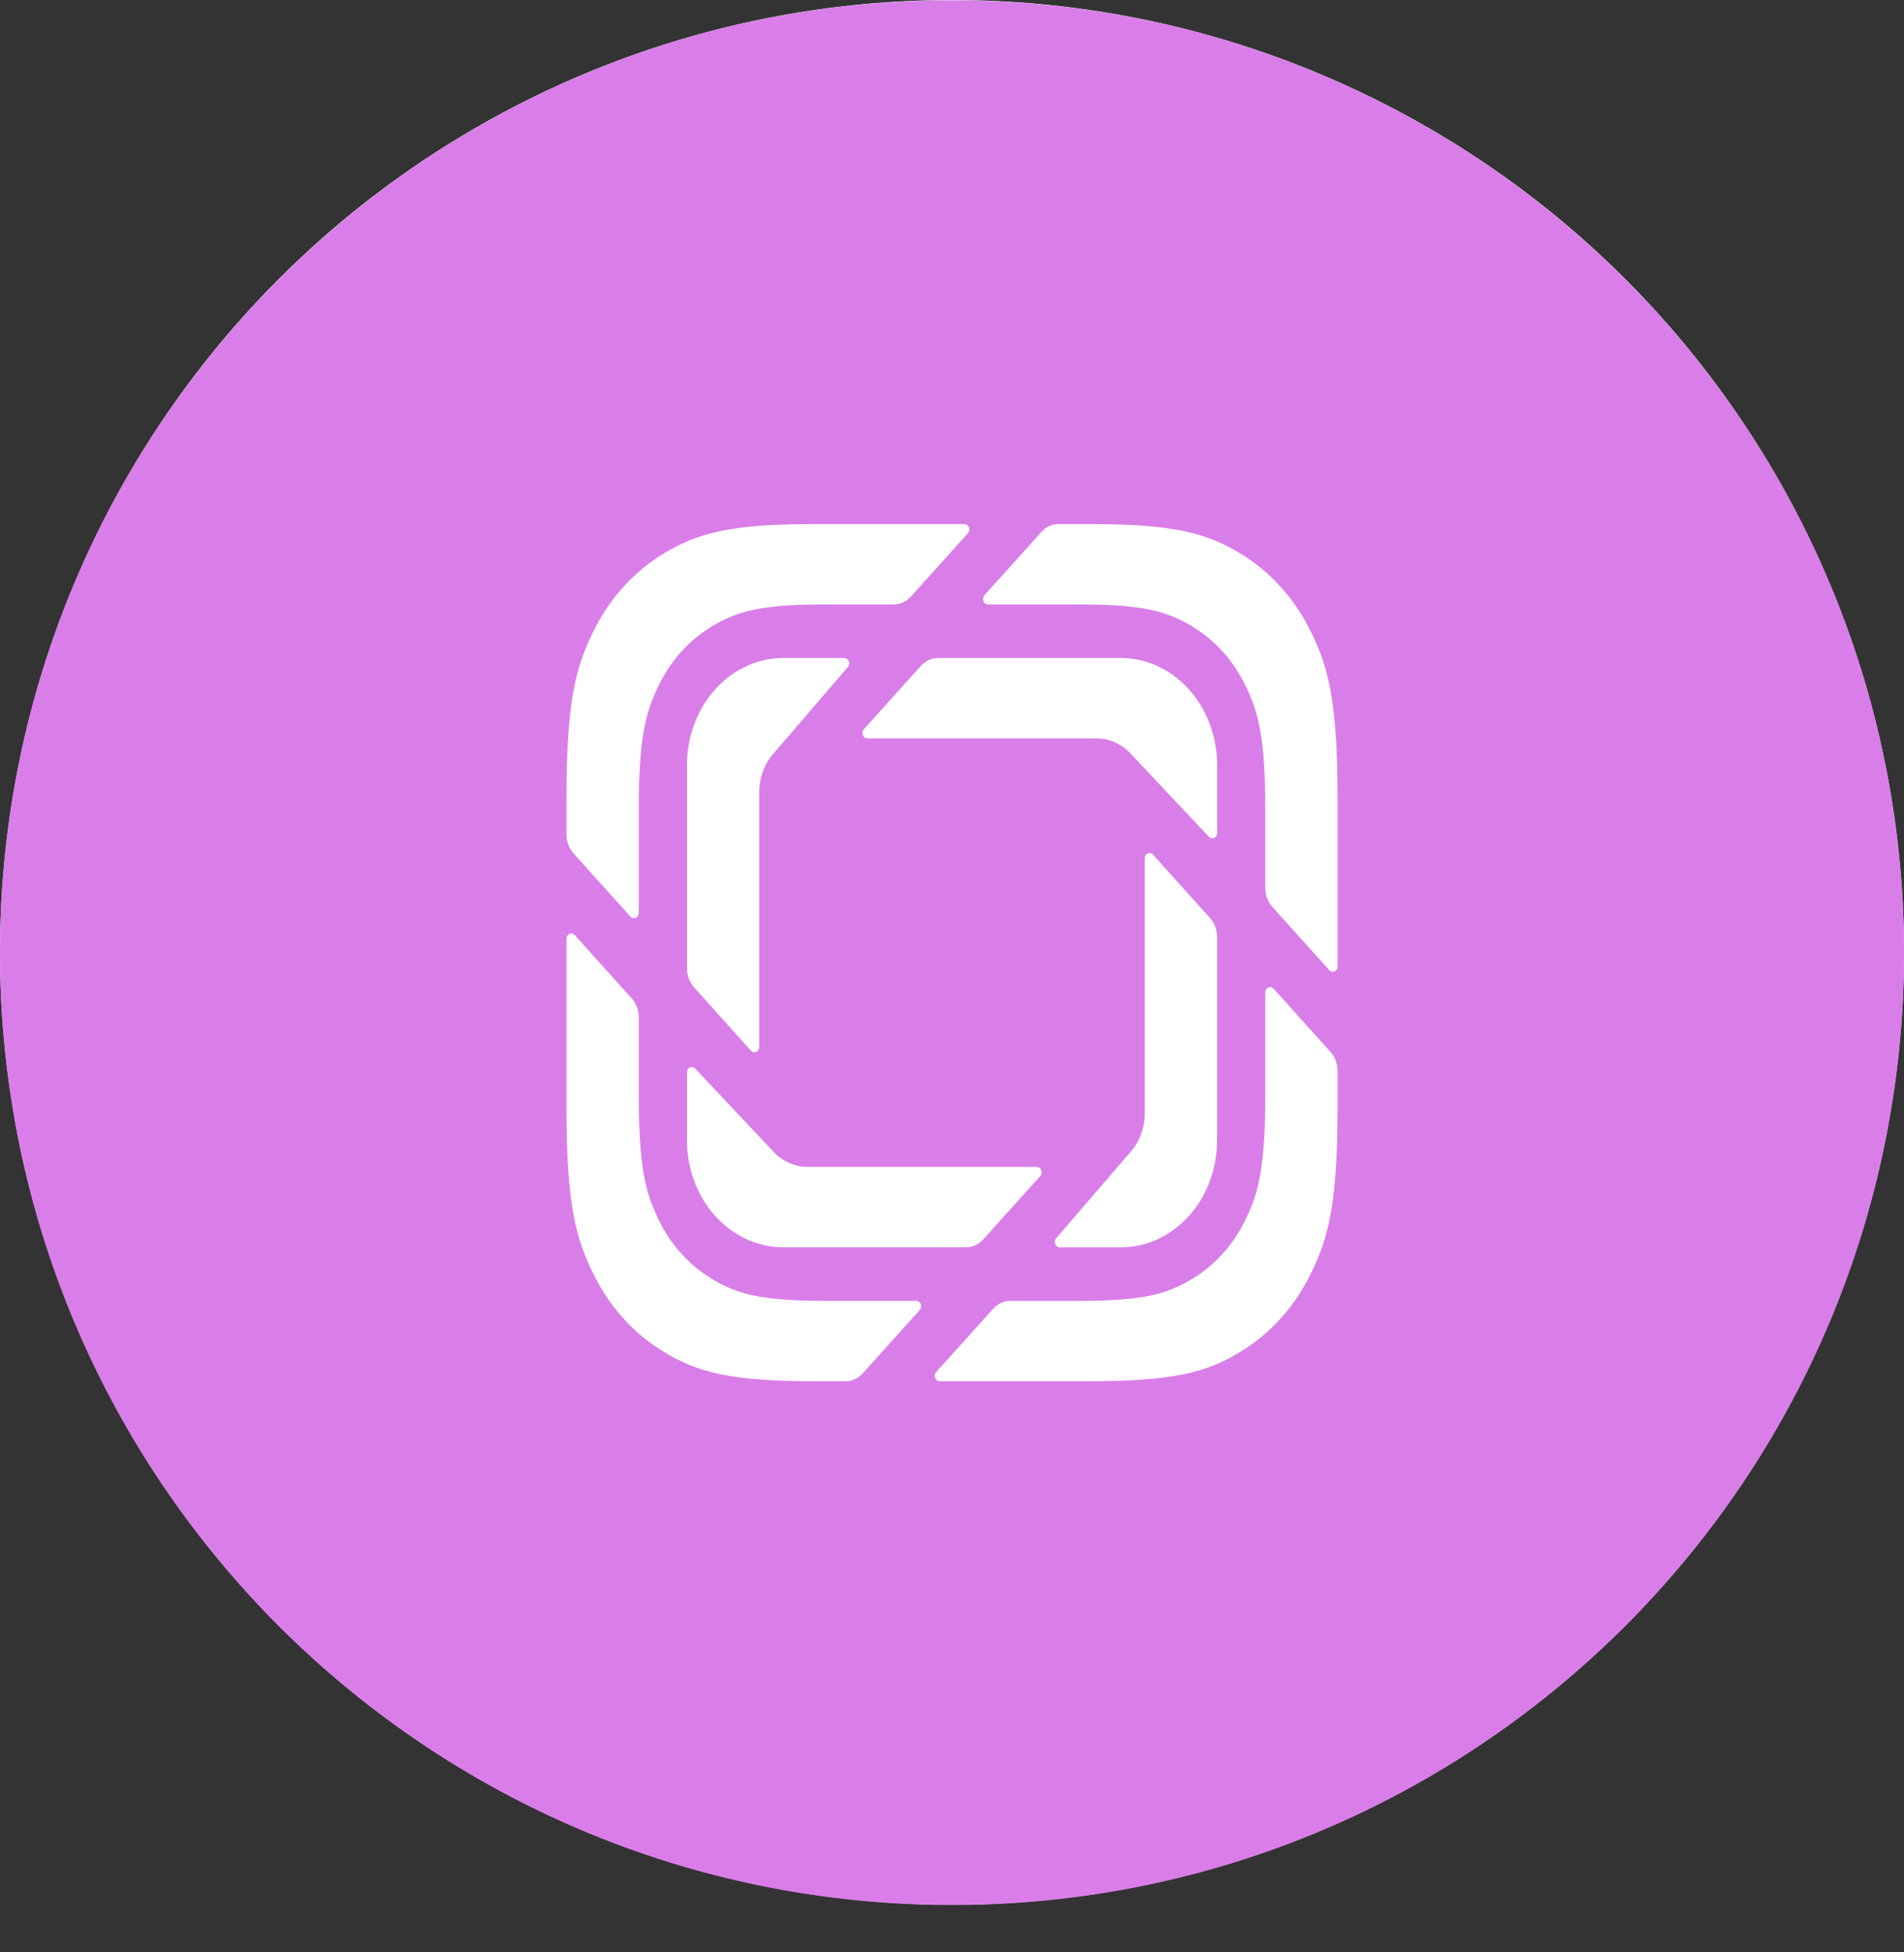
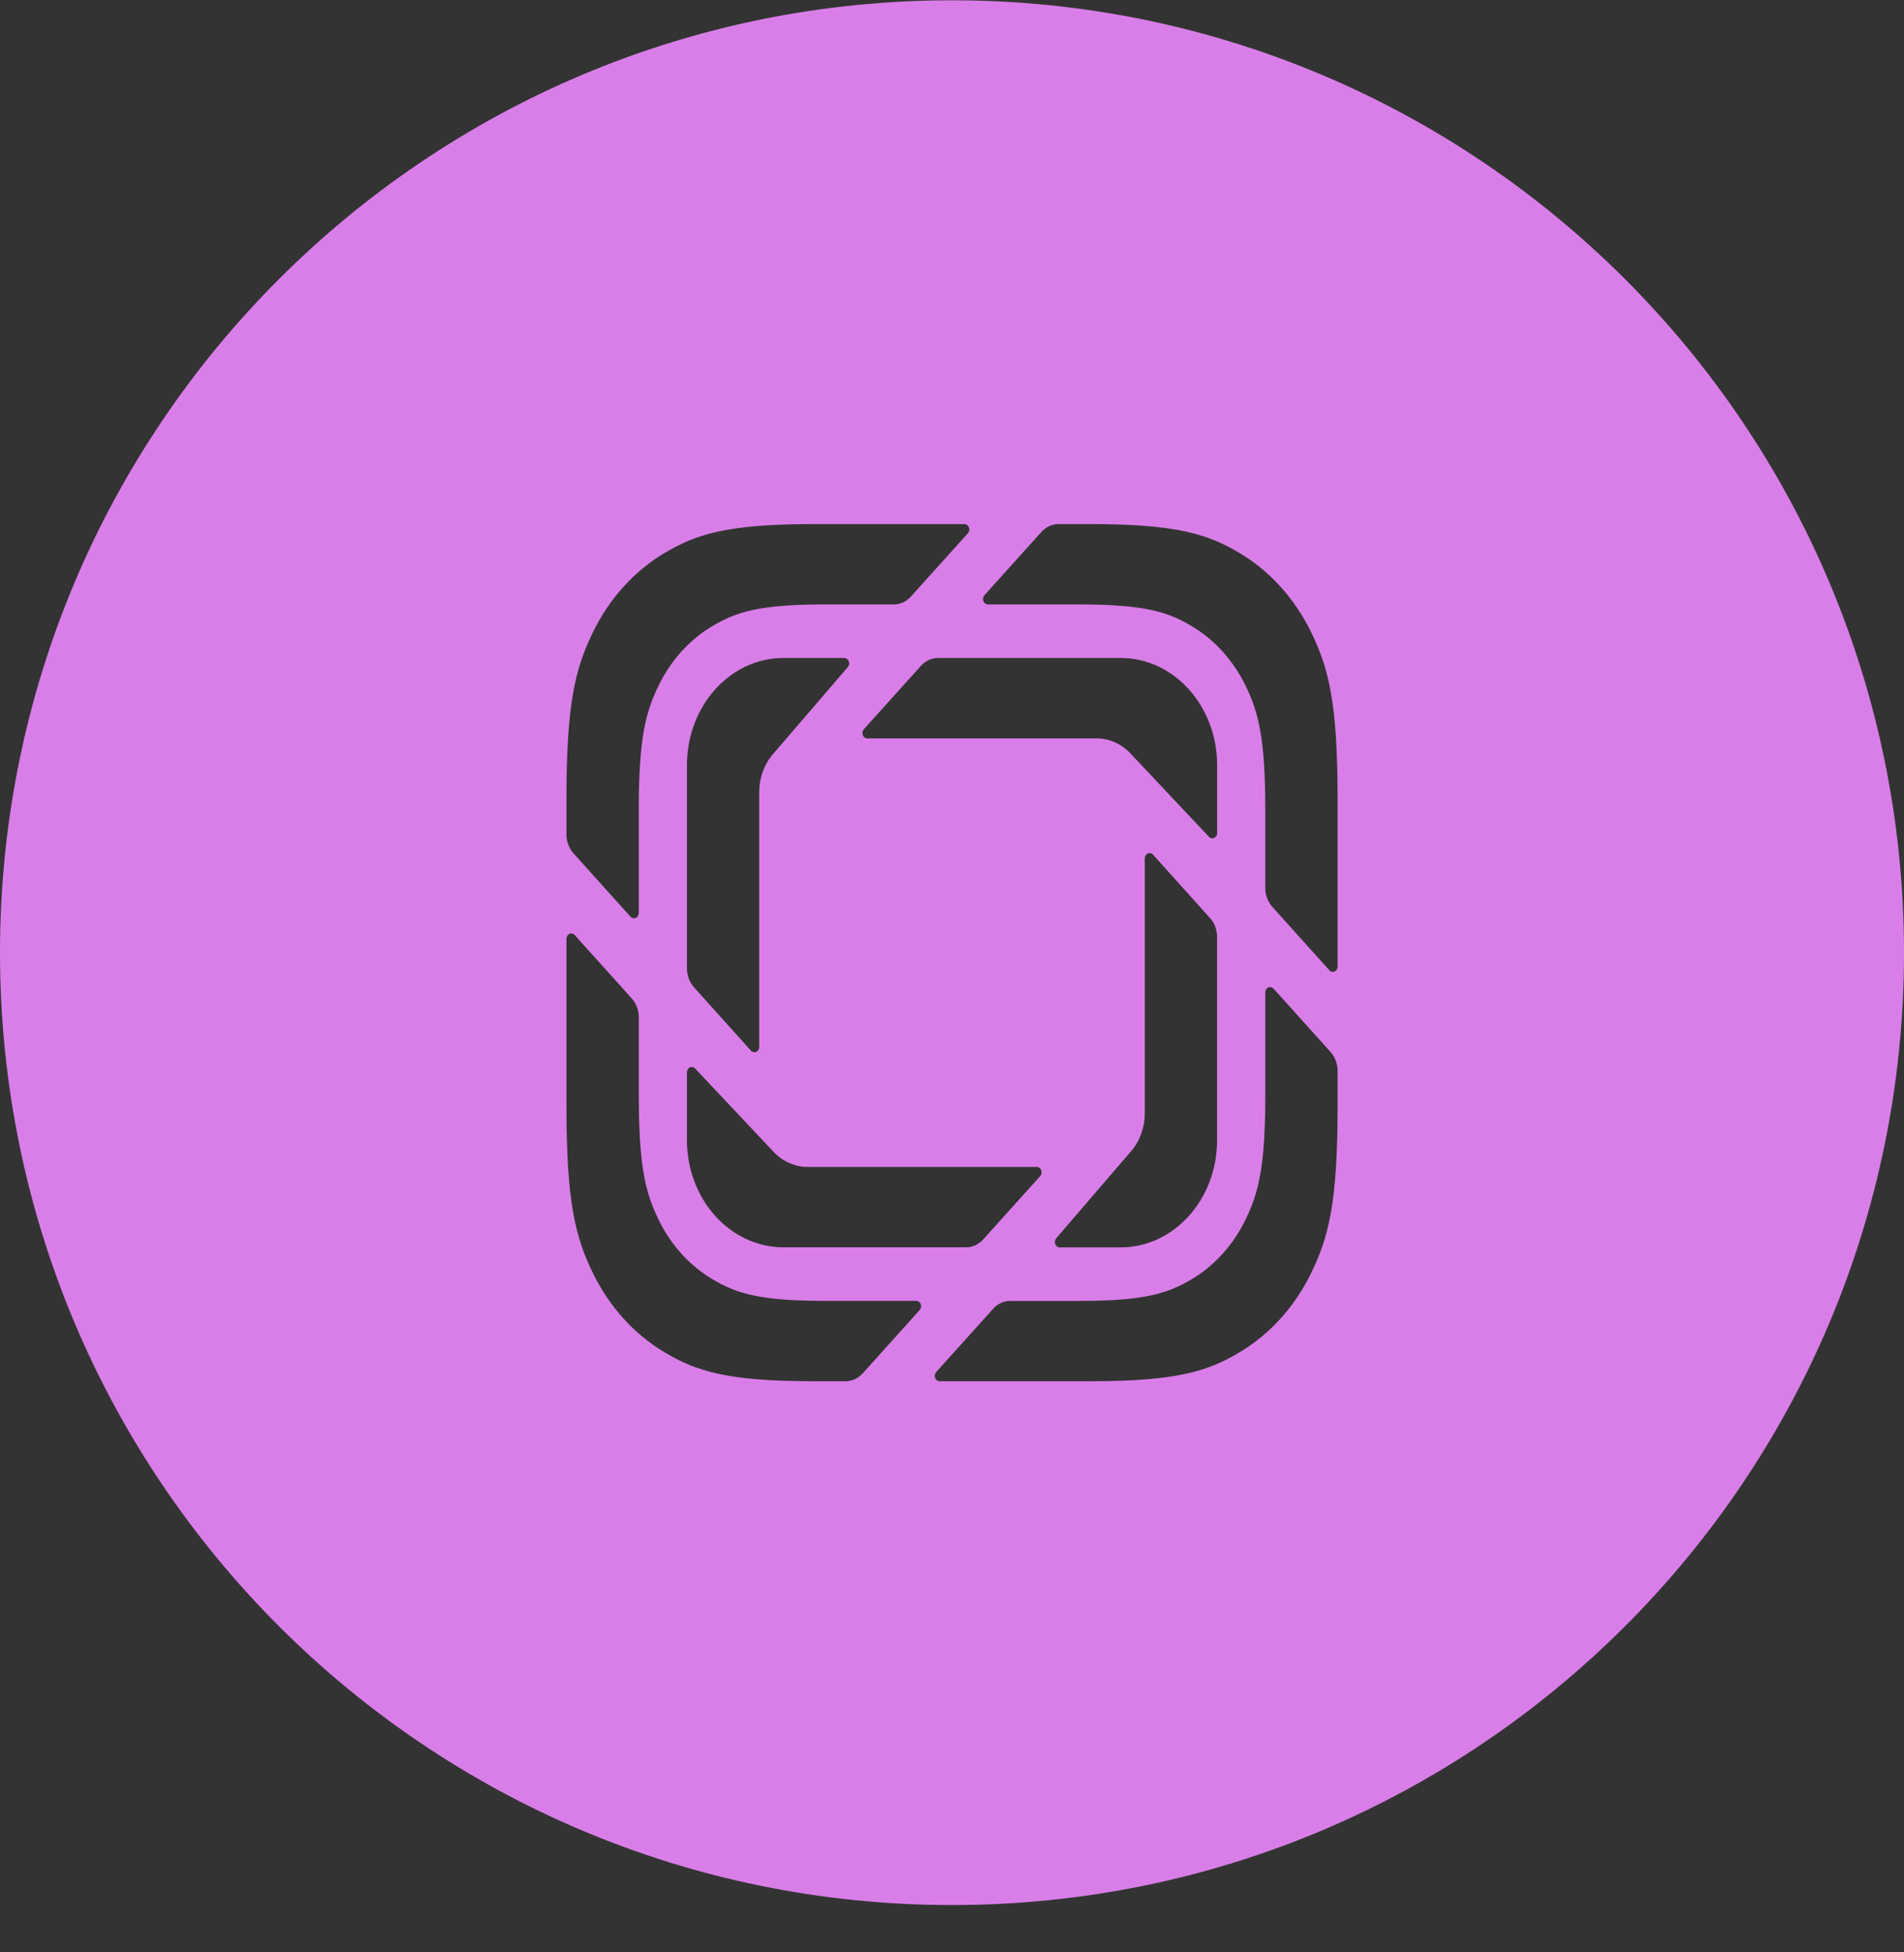
<svg xmlns="http://www.w3.org/2000/svg" width="40" height="41" viewBox="0 0 40 41" fill="none">
  <rect x="0" y="0" width="40" height="41" fill="#333333" stroke="none" />
-   <circle cx="20" cy="20" r="20" fill="white" />
  <path fill-rule="evenodd" clip-rule="evenodd" d="M40 20.006C40 31.052 31.046 40.006 20 40.006C8.954 40.006 0 31.052 0 20.006C0 8.96 8.954 0.006 20 0.006C31.046 0.006 40 8.96 40 20.006ZM26.03 11.607C26.682 11.991 27.215 12.584 27.56 13.308C27.913 14.041 28.101 14.769 28.101 16.774V20.297C28.101 20.342 28.077 20.383 28.039 20.401C28.001 20.418 27.957 20.409 27.928 20.376V20.376L26.731 19.046C26.636 18.94 26.582 18.797 26.582 18.648V17.02C26.582 15.515 26.441 14.97 26.177 14.42C25.918 13.877 25.518 13.432 25.028 13.144C24.539 12.853 24.053 12.697 22.731 12.693L20.752 12.693C20.711 12.693 20.674 12.666 20.659 12.624C20.643 12.582 20.652 12.534 20.68 12.501L21.878 11.171C21.973 11.065 22.102 11.006 22.236 11.006H22.909C24.715 11.006 25.369 11.215 26.03 11.607ZM23.545 13.818C24.663 13.818 25.57 14.826 25.57 16.068V17.493C25.57 17.538 25.546 17.578 25.508 17.596C25.471 17.613 25.428 17.605 25.399 17.574L23.766 15.84C23.658 15.72 23.532 15.633 23.397 15.578C23.282 15.53 23.161 15.506 23.039 15.506H18.22C18.178 15.506 18.142 15.478 18.126 15.436C18.11 15.394 18.119 15.346 18.148 15.314L19.347 13.983C19.442 13.878 19.57 13.818 19.705 13.818H23.545ZM27.952 22.091L26.755 20.761C26.725 20.729 26.682 20.72 26.644 20.737C26.607 20.754 26.582 20.795 26.582 20.84V22.992C26.582 24.497 26.441 25.042 26.176 25.592C25.917 26.136 25.517 26.58 25.028 26.868C24.532 27.162 24.042 27.319 22.688 27.319H21.223C21.088 27.319 20.959 27.378 20.865 27.484L19.667 28.814V28.814C19.638 28.846 19.63 28.894 19.645 28.936C19.661 28.978 19.698 29.006 19.739 29.006H22.909C24.714 29.006 25.369 28.797 26.029 28.405C26.681 28.021 27.215 27.429 27.559 26.704C27.913 25.971 28.101 25.243 28.101 23.238V22.489C28.101 22.34 28.047 22.197 27.952 22.091ZM25.421 19.28L24.224 17.948C24.195 17.916 24.151 17.906 24.113 17.924C24.075 17.941 24.05 17.982 24.05 18.027V23.382C24.051 23.518 24.029 23.653 23.985 23.78C23.936 23.93 23.858 24.07 23.75 24.19L22.189 26.004V26.005C22.161 26.037 22.154 26.085 22.169 26.126C22.185 26.168 22.222 26.195 22.262 26.195H23.544C24.663 26.195 25.569 25.187 25.569 23.945V19.678C25.569 19.528 25.516 19.385 25.421 19.28ZM12.073 19.635L13.271 20.966C13.366 21.071 13.42 21.215 13.42 21.364V22.992C13.42 24.496 13.56 25.042 13.826 25.592C14.084 26.135 14.484 26.579 14.973 26.867C15.469 27.162 15.96 27.318 17.314 27.318H19.25C19.291 27.318 19.328 27.346 19.344 27.387C19.36 27.43 19.351 27.478 19.322 27.51L18.124 28.841C18.029 28.946 17.9 29.006 17.766 29.006H17.093C15.287 29.006 14.633 28.797 13.973 28.405C13.32 28.021 12.787 27.428 12.442 26.704C12.092 25.978 11.904 25.257 11.9 23.297L11.9 19.715C11.901 19.669 11.925 19.629 11.963 19.611C12.001 19.594 12.044 19.604 12.073 19.635ZM14.603 22.438H14.603L16.236 24.172C16.344 24.292 16.471 24.379 16.605 24.433C16.716 24.48 16.837 24.506 16.963 24.506H21.782C21.823 24.506 21.86 24.534 21.875 24.576C21.891 24.617 21.882 24.666 21.853 24.698L20.655 26.029C20.56 26.134 20.431 26.193 20.297 26.193H16.457C15.919 26.193 15.404 25.955 15.024 25.533C14.644 25.111 14.431 24.539 14.432 23.943V22.519C14.432 22.474 14.456 22.433 14.493 22.416C14.531 22.398 14.574 22.407 14.603 22.438ZM17.832 13.887C17.816 13.845 17.779 13.819 17.739 13.818H16.457C15.338 13.818 14.432 14.826 14.432 16.068V20.335C14.432 20.484 14.485 20.627 14.58 20.733L15.777 22.065C15.806 22.097 15.85 22.106 15.887 22.089C15.925 22.072 15.95 22.031 15.95 21.986V16.631C15.95 16.495 15.972 16.36 16.015 16.233C16.065 16.083 16.143 15.943 16.251 15.823L17.812 14.008C17.84 13.976 17.848 13.928 17.832 13.887ZM20.356 11.076C20.34 11.034 20.303 11.006 20.262 11.006L17.038 11.006C15.274 11.01 14.626 11.219 13.972 11.607C13.32 11.991 12.786 12.584 12.442 13.308C12.088 14.041 11.9 14.769 11.9 16.774V17.523C11.9 17.672 11.954 17.815 12.049 17.921L13.246 19.251C13.275 19.283 13.319 19.293 13.356 19.275C13.394 19.258 13.419 19.217 13.419 19.172L13.419 16.973C13.422 15.504 13.563 14.964 13.825 14.42C14.083 13.877 14.483 13.432 14.973 13.144C15.468 12.85 15.959 12.693 17.313 12.693H18.778C18.913 12.693 19.041 12.634 19.136 12.528L20.334 11.198C20.363 11.166 20.371 11.117 20.356 11.076Z" fill="#D97EE8" />
</svg>